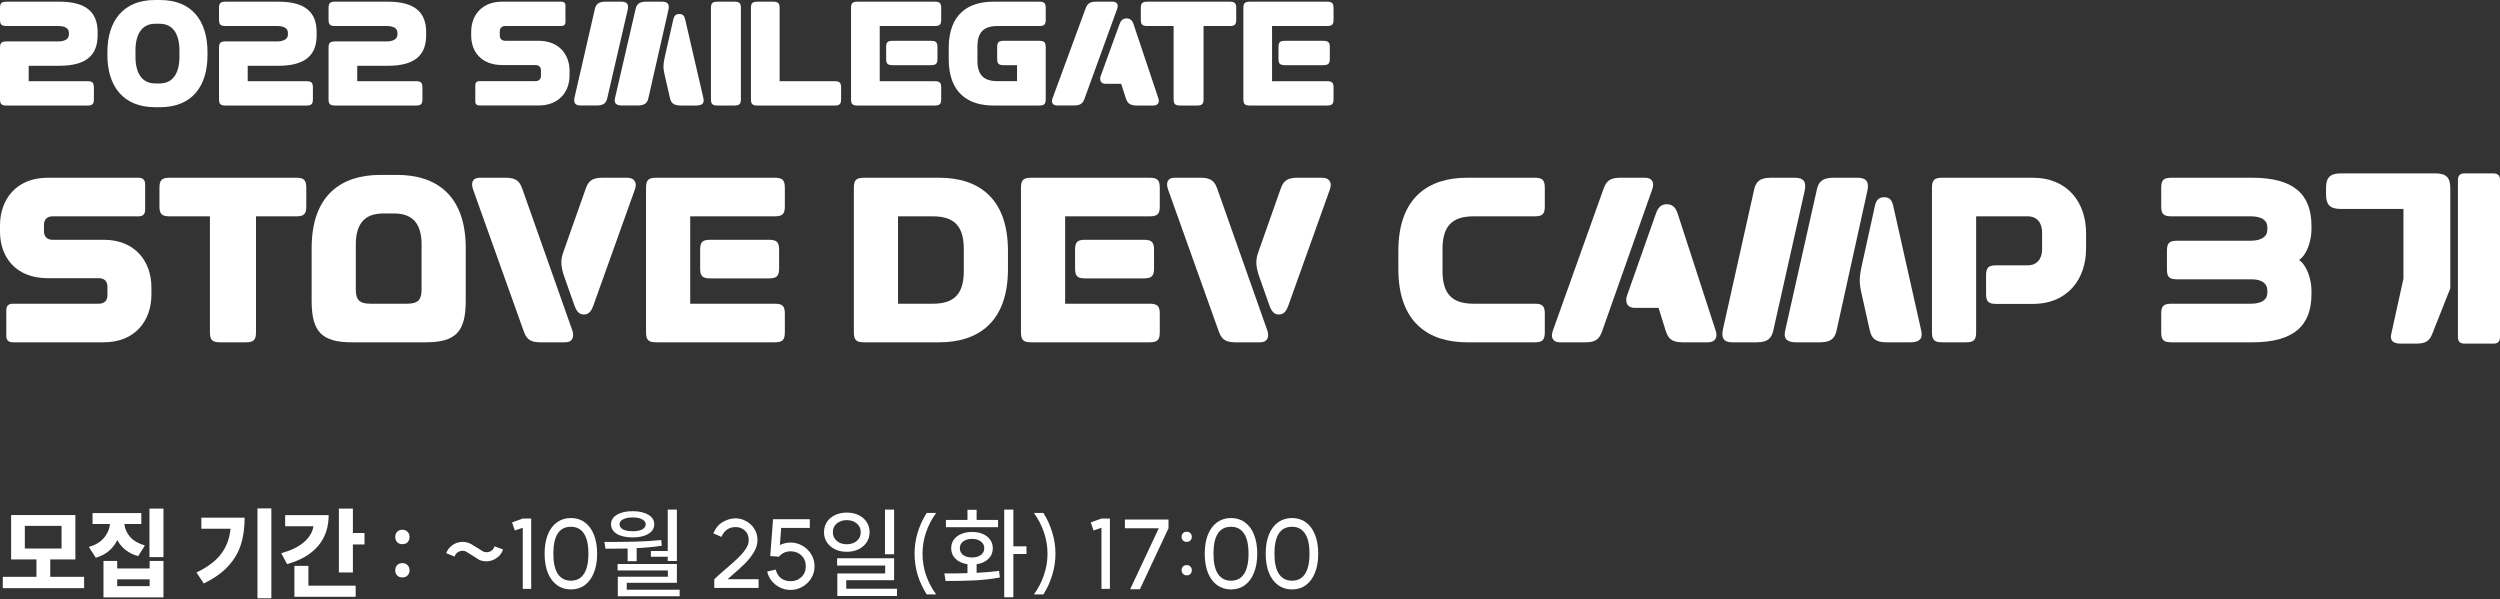
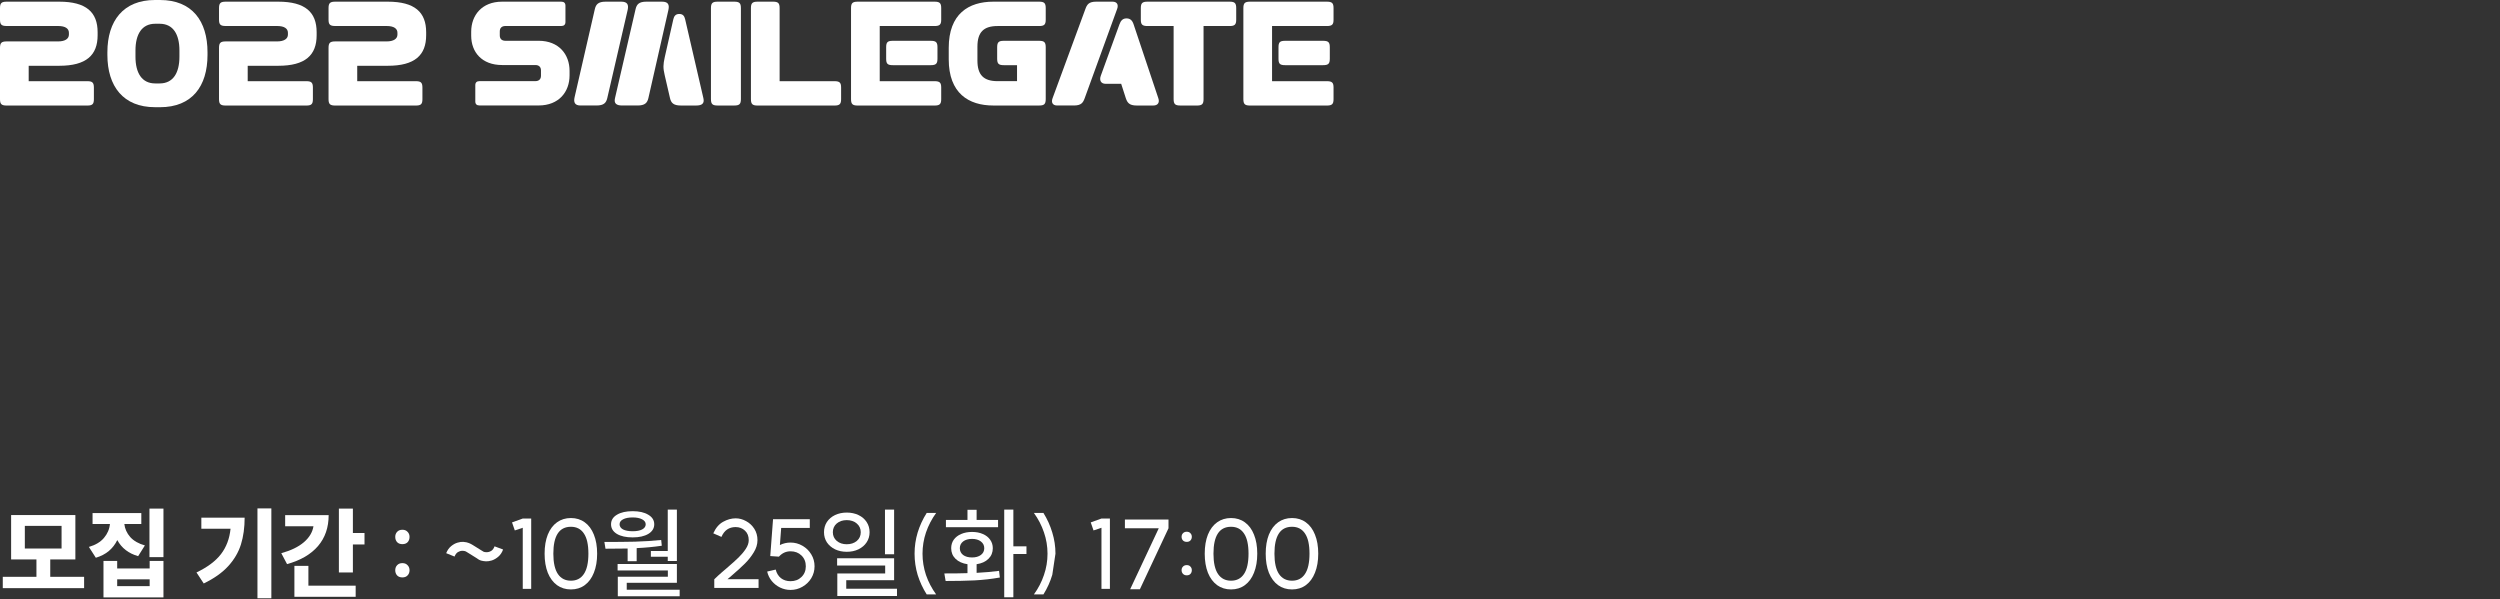
<svg xmlns="http://www.w3.org/2000/svg" width="793" height="190" viewBox="0 0 793 190" fill="none">
  <rect x="0" y="0" width="793" height="190" fill="#333333" stroke="none" />
  <g clip-path="url(#clip0_151_5)">
    <path d="M0 73.48V71.5C0 63.28 5.155 56.38 15.101 56.38H43.968C45.303 56.38 46.031 57.04 46.031 58.42V66.58C46.031 67.96 45.303 68.62 43.968 68.62H16.678C15.04 68.62 13.949 69.52 13.949 71.32V73.36C13.949 75.16 15.04 76.06 16.678 76.06H32.931C42.877 76.06 48.032 82.96 48.032 91.18V93.46C48.032 101.68 42.877 108.58 32.931 108.58H4.063C2.729 108.58 2.001 107.92 2.001 106.54V98.38C2.001 97 2.729 96.34 4.063 96.34H31.354C32.992 96.34 34.083 95.44 34.083 93.64V90.94C34.083 89.14 32.992 88.24 31.354 88.24H15.101C5.155 88.24 0 81.7 0 73.48Z" fill="white" />
    <path d="M77.93 108.58H69.865C67.317 108.58 66.59 107.86 66.59 105.34V68.62H53.854C51.307 68.62 50.579 67.9 50.579 65.44V59.62C50.579 57.1 51.307 56.38 53.854 56.38H93.941C96.428 56.38 97.155 57.1 97.155 59.62V65.44C97.155 67.9 96.428 68.62 93.941 68.62H81.205V105.34C81.205 107.86 80.478 108.58 77.93 108.58V108.58Z" fill="white" />
    <path d="M120.626 55.48H125.962C138.031 55.48 147.734 61.6 147.734 78.7V95.44C147.734 105.4 144.459 108.58 134.877 108.58H111.711C102.189 108.58 98.853 105.4 98.853 95.44V78.7C98.853 61.6 108.557 55.48 120.626 55.48ZM117.472 96.34H129.116C132.755 96.34 133.725 94.96 133.725 91.78V77.5C133.725 71.2 131.057 67.72 125.113 67.72H121.475C115.531 67.72 112.863 71.2 112.863 77.5V91.78C112.863 94.96 113.833 96.34 117.472 96.34Z" fill="white" />
    <path d="M152.162 56.38H160.47C164.109 56.38 164.958 57.88 165.747 60.1L181.515 104.74C182.242 106.72 181.696 108.58 179.271 108.58H171.326C167.687 108.58 166.838 107.08 166.05 104.86L150.1 60.22C149.311 58.06 149.797 56.38 152.162 56.38V56.38ZM185.214 99.76C183.698 99.76 182.909 98.8 182.182 96.82L178.967 87.7C178.118 85.24 177.633 82.9 178.604 80.2L185.699 60.1C186.488 57.88 187.337 56.38 190.975 56.38H198.981C201.164 56.38 202.195 57.88 201.407 60.04L188.246 96.82C187.579 98.74 186.73 99.76 185.214 99.76V99.76Z" fill="white" />
-     <path d="M204.924 105.34V59.62C204.924 57.1 205.652 56.38 208.199 56.38H245.678C248.225 56.38 248.953 57.1 248.953 59.62V65.44C248.953 67.9 248.225 68.62 245.678 68.62H218.933V96.34H245.678C248.225 96.34 248.953 97.06 248.953 99.52V105.34C248.953 107.86 248.225 108.58 245.678 108.58H208.199C205.652 108.58 204.924 107.86 204.924 105.34ZM222.087 85.06V79.3C222.087 76.78 222.754 76.06 225.301 76.06H243.859C246.406 76.06 247.134 76.78 247.134 79.3V85.06C247.134 87.58 246.406 88.3 243.859 88.3H225.301C222.754 88.3 222.087 87.58 222.087 85.06V85.06Z" fill="white" />
    <path d="M319.727 79.6V85.36C319.727 102.4 310.023 108.58 297.955 108.58H274.121C271.573 108.58 270.846 107.86 270.846 105.34V59.62C270.846 57.1 271.573 56.38 274.121 56.38H297.955C310.023 56.38 319.727 62.5 319.727 79.6V79.6ZM295.893 68.62H284.855V96.34H295.893C302.746 96.34 305.717 93.16 305.717 85.96V79C305.717 71.8 302.746 68.62 295.893 68.62V68.62Z" fill="white" />
-     <path d="M323.851 105.34V59.62C323.851 57.1 324.578 56.38 327.126 56.38H364.605C367.152 56.38 367.88 57.1 367.88 59.62V65.44C367.88 67.9 367.152 68.62 364.605 68.62H337.86V96.34H364.605C367.152 96.34 367.88 97.06 367.88 99.52V105.34C367.88 107.86 367.152 108.58 364.605 108.58H327.126C324.578 108.58 323.851 107.86 323.851 105.34ZM341.013 85.06V79.3C341.013 76.78 341.681 76.06 344.228 76.06H362.785C365.333 76.06 366.06 76.78 366.06 79.3V85.06C366.06 87.58 365.333 88.3 362.785 88.3H344.228C341.681 88.3 341.013 87.58 341.013 85.06Z" fill="white" />
    <path d="M372.61 56.38H380.919C384.557 56.38 385.406 57.88 386.195 60.1L401.963 104.74C402.691 106.72 402.145 108.58 399.719 108.58H391.774C388.135 108.58 387.286 107.08 386.498 104.86L370.548 60.22C369.76 58.06 370.245 56.38 372.61 56.38V56.38ZM405.662 99.76C404.146 99.76 403.358 98.8 402.63 96.82L399.416 87.7C398.567 85.24 398.081 82.9 399.052 80.2L406.147 60.1C406.936 57.88 407.785 56.38 411.424 56.38H419.429C421.612 56.38 422.643 57.88 421.855 60.04L408.695 96.82C408.027 98.74 407.178 99.76 405.662 99.76Z" fill="white" />
    <path d="M443.557 85.36V79.6C443.557 62.5 453.26 56.38 465.329 56.38H486.797C489.284 56.38 490.012 57.1 490.012 59.62V65.44C490.012 67.9 489.284 68.62 486.797 68.62H467.391C460.538 68.62 457.566 71.8 457.566 79V85.96C457.566 93.16 460.538 96.34 467.391 96.34H486.797C489.284 96.34 490.012 97.06 490.012 99.52V105.34C490.012 107.86 489.284 108.58 486.797 108.58H465.329C453.26 108.58 443.557 102.4 443.557 85.36V85.36Z" fill="white" />
    <path d="M513.845 56.38H521.851C524.034 56.38 524.883 57.88 524.095 60.04L508.266 104.86C507.478 107.08 506.629 108.58 502.99 108.58H494.803C492.619 108.58 491.77 107.08 492.559 104.92L508.569 60.1C509.358 57.88 510.207 56.38 513.845 56.38V56.38ZM541.803 108.58H533.616C529.977 108.58 529.068 107.08 528.34 104.86L526.096 97.66H518.515C516.211 97.66 515.301 95.92 516.15 93.58L525.247 67.78C525.914 65.86 526.884 64.78 528.704 64.78C530.523 64.78 531.554 65.86 532.161 67.78L544.229 104.92C544.957 107.08 543.987 108.58 541.803 108.58V108.58Z" fill="white" />
    <path d="M561.695 56.38H569.336C572.248 56.38 573.036 57.82 572.429 60.58L562.483 104.86C561.938 107.2 560.846 108.58 557.207 108.58H549.384C546.655 108.58 545.927 107.02 546.534 104.38L556.419 60.1C556.965 57.76 558.056 56.38 561.695 56.38V56.38ZM581.587 56.38H589.228C592.139 56.38 592.928 57.82 592.321 60.58L582.557 104.86C582.012 107.2 580.92 108.58 577.281 108.58H569.7C566.971 108.58 565.637 107.56 566.244 104.92L576.311 60.1C576.857 57.76 577.948 56.38 581.587 56.38V56.38ZM605.967 108.58H598.386C594.747 108.58 593.656 107.2 593.11 104.86L590.502 93.22C589.714 89.68 589.714 88.18 590.563 84.22L594.747 65.2C595.111 63.58 595.899 62.56 597.658 62.56C599.417 62.56 600.145 63.58 600.509 65.2L609.424 104.92C610.03 107.56 608.696 108.58 605.967 108.58V108.58Z" fill="white" />
    <path d="M647.753 79.06V73.72C647.753 70.66 646.115 68.62 643.204 68.62H626.83V105.34C626.83 107.86 626.102 108.58 623.555 108.58H616.095C613.548 108.58 612.82 107.86 612.82 105.34V59.62C612.82 57.1 613.548 56.38 616.095 56.38H644.781C656 56.38 661.701 64.42 661.701 73.9V78.88C661.701 88.36 656 96.4 644.781 96.4H633.258C630.711 96.4 629.983 95.68 629.983 93.22V87.4C629.983 84.88 630.711 84.16 633.258 84.16H643.204C646.115 84.16 647.753 82.12 647.753 79.06V79.06Z" fill="white" />
    <path d="M685.535 105.4V99.58C685.535 97.06 686.263 96.34 688.81 96.34H713.918C717.496 96.34 719.194 95.02 719.194 92.92V92.02C719.194 90.04 717.496 88.6 714.403 88.6H690.629C688.082 88.6 687.355 87.88 687.355 85.42V79.6C687.355 77.08 688.082 76.36 690.629 76.36H713.918C717.314 76.36 719.194 75.04 719.194 72.94V72.04C719.194 69.94 717.496 68.62 713.918 68.62H688.81C686.263 68.62 685.535 67.9 685.535 65.44V59.62C685.535 57.1 686.263 56.38 688.81 56.38H714.463C727.684 56.38 733.203 61.72 733.203 71.74V72.64C733.203 76.42 731.748 80.8 729.261 82.48C731.748 84.16 733.203 88.6 733.203 92.32V93.22C733.203 103.24 727.684 108.58 714.463 108.58H688.81C686.263 108.58 685.535 107.86 685.535 105.4V105.4Z" fill="white" />
    <path d="M766.194 109H761.524C758.977 109 758.067 107.92 758.492 106L762.373 88.36V66.28H742.542C739.085 66.28 737.812 64.96 737.812 61.6V59.68C737.812 56.32 739.085 55 742.542 55H772.501C775.958 55 777.232 56.32 777.232 59.68V91.48L771.47 106C770.56 108.22 769.408 109 766.194 109V109ZM790.938 109H781.719C780.385 109 779.657 108.34 779.657 106.96V57.04C779.657 55.66 780.385 55 781.719 55H790.938C792.272 55 793 55.66 793 57.04V106.96C793 108.34 792.272 109 790.938 109Z" fill="white" />
  </g>
  <g clip-path="url(#clip1_151_5)">
    <path d="M0 6.251V2.576C0 0.987 0.476 0.53 2.129 0.53H18.794C27.385 0.53 30.966 3.9 30.966 10.223V11.17C30.966 17.494 27.385 20.864 18.794 20.864H9.1V25.751H27.694C29.305 25.751 29.781 26.208 29.781 27.797V31.472C29.781 33.021 29.305 33.478 27.694 33.478H2.129C0.476 33.478 0 33.021 0 31.472V15.182C0 13.594 0.476 13.136 2.129 13.136H18.434C20.639 13.136 21.858 12.302 21.858 10.978V10.408C21.858 9.084 20.756 8.249 18.434 8.249H2.129C0.476 8.249 0 7.792 0 6.243V6.251Z" fill="white" />
    <path d="M50.728 34H49.15C39.106 34 34.063 27.372 34.063 17.413V16.579C34.063 6.628 39.106 0 49.158 0H50.736C60.939 0 65.823 6.66 65.823 16.587V17.421C65.823 27.34 60.939 34.008 50.736 34.008L50.728 34ZM50.653 7.535H49.233C44.984 7.535 42.972 10.865 42.972 16.017V17.983C42.972 23.135 44.984 26.465 49.233 26.465H50.653C54.903 26.465 56.915 23.135 56.915 17.983V16.017C56.915 10.865 54.903 7.535 50.653 7.535V7.535Z" fill="white" />
    <path d="M69.472 6.251V2.576C69.472 0.987 69.948 0.53 71.601 0.53H88.265C96.856 0.53 100.438 3.9 100.438 10.223V11.17C100.438 17.494 96.856 20.864 88.265 20.864H78.572V25.751H97.165C98.776 25.751 99.252 26.208 99.252 27.797V31.472C99.252 33.021 98.776 33.478 97.165 33.478H71.601C69.948 33.478 69.472 33.021 69.472 31.472V15.182C69.472 13.594 69.948 13.136 71.601 13.136H87.906C90.11 13.136 91.329 12.302 91.329 10.978V10.408C91.329 9.084 90.227 8.249 87.906 8.249H71.601C69.948 8.249 69.472 7.792 69.472 6.243V6.251Z" fill="white" />
    <path d="M104.212 6.251V2.576C104.212 0.987 104.688 0.53 106.341 0.53H123.005C131.596 0.53 135.178 3.9 135.178 10.223V11.17C135.178 17.494 131.596 20.864 123.005 20.864H113.312V25.751H131.905C133.517 25.751 133.993 26.208 133.993 27.797V31.472C133.993 33.021 133.517 33.478 131.905 33.478H106.341C104.688 33.478 104.212 33.021 104.212 31.472V15.182C104.212 13.594 104.688 13.136 106.341 13.136H122.646C124.851 13.136 126.069 12.302 126.069 10.978V10.408C126.069 9.084 124.967 8.249 122.646 8.249H106.341C104.688 8.249 104.212 7.792 104.212 6.243V6.251Z" fill="white" />
    <path d="M149.463 11.323V10.071C149.463 4.887 152.811 0.53 159.273 0.53H178.025C178.893 0.53 179.361 0.947 179.361 1.814V6.965C179.361 7.832 178.885 8.249 178.025 8.249H160.3C159.24 8.249 158.53 8.819 158.53 9.95V11.234C158.53 12.374 159.24 12.936 160.3 12.936H170.853C177.315 12.936 180.663 17.293 180.663 22.477V23.913C180.663 29.097 177.315 33.454 170.853 33.454H152.101C151.233 33.454 150.765 33.037 150.765 32.17V27.019C150.765 26.152 151.241 25.735 152.101 25.735H169.826C170.886 25.735 171.596 25.165 171.596 24.034V22.332C171.596 21.193 170.886 20.631 169.826 20.631H159.273C152.811 20.631 149.463 16.506 149.463 11.315V11.323Z" fill="white" />
    <path d="M192.118 0.53H197.077C198.964 0.53 199.482 1.436 199.089 3.178L192.627 31.119C192.277 32.596 191.567 33.462 189.204 33.462H184.12C182.35 33.462 181.874 32.475 182.266 30.814L188.687 2.873C189.037 1.396 189.747 0.53 192.11 0.53H192.118ZM205.034 0.53H210.001C211.888 0.53 212.406 1.436 212.013 3.178L205.668 31.119C205.318 32.596 204.608 33.462 202.245 33.462H197.319C195.549 33.462 194.681 32.82 195.073 31.151L201.611 2.873C201.961 1.396 202.671 0.53 205.034 0.53V0.53ZM220.872 33.47H215.946C213.583 33.47 212.873 32.604 212.523 31.127L210.828 23.785C210.319 21.554 210.319 20.607 210.87 18.103L213.583 6.099C213.817 5.08 214.334 4.43 215.47 4.43C216.605 4.43 217.081 5.072 217.323 6.099L223.118 31.159C223.51 32.828 222.642 33.47 220.872 33.47V33.47Z" fill="white" />
    <path d="M232.886 33.47H227.643C225.99 33.47 225.514 33.013 225.514 31.424V2.576C225.514 0.987 225.99 0.53 227.643 0.53H232.886C234.539 0.53 235.015 0.987 235.015 2.576V31.424C235.015 33.013 234.539 33.47 232.886 33.47V33.47Z" fill="white" />
    <path d="M238.195 31.424V2.576C238.195 0.987 238.671 0.53 240.324 0.53H245.208C246.82 0.53 247.296 0.987 247.296 2.576V25.751H264.67C266.323 25.751 266.799 26.208 266.799 27.757V31.432C266.799 33.021 266.323 33.478 264.67 33.478H240.324C238.671 33.478 238.195 33.021 238.195 31.432V31.424Z" fill="white" />
    <path d="M269.947 31.424V2.576C269.947 0.987 270.423 0.53 272.076 0.53H296.422C298.075 0.53 298.551 0.987 298.551 2.576V6.251C298.551 7.8 298.075 8.257 296.422 8.257H279.048V25.751H296.422C298.075 25.751 298.551 26.208 298.551 27.757V31.432C298.551 33.021 298.075 33.478 296.422 33.478H272.076C270.423 33.478 269.947 33.021 269.947 31.432V31.424ZM281.093 18.625V14.99C281.093 13.401 281.527 12.944 283.18 12.944H295.236C296.889 12.944 297.365 13.401 297.365 14.99V18.625C297.365 20.214 296.889 20.671 295.236 20.671H283.18C281.527 20.671 281.093 20.214 281.093 18.625Z" fill="white" />
    <path d="M316.301 18.625V14.99C316.301 13.401 316.776 12.944 318.388 12.944H329.617C331.228 12.944 331.704 13.401 331.704 14.99V31.424C331.704 33.013 331.228 33.47 329.617 33.47H315.082C307.242 33.47 300.938 29.57 300.938 18.818V15.182C300.938 4.389 307.242 0.53 315.082 0.53H329.617C331.228 0.53 331.704 0.987 331.704 2.576V6.251C331.704 7.8 331.228 8.257 329.617 8.257H316.417C311.967 8.257 310.039 10.263 310.039 14.805V19.195C310.039 23.737 311.967 25.743 316.417 25.743H322.604V20.671H318.388C316.776 20.671 316.301 20.214 316.301 18.625V18.625Z" fill="white" />
    <path d="M347.692 0.53H352.894C354.313 0.53 354.864 1.477 354.355 2.841L344.077 31.119C343.568 32.523 343.017 33.462 340.654 33.462H335.336C333.916 33.462 333.365 32.516 333.875 31.151L344.277 2.873C344.787 1.468 345.338 0.53 347.701 0.53H347.692ZM365.851 33.47H360.533C358.17 33.47 357.577 32.523 357.102 31.127L355.64 26.585H350.715C349.22 26.585 348.627 25.486 349.178 24.009L355.089 7.728C355.524 6.516 356.15 5.834 357.335 5.834C358.521 5.834 359.189 6.516 359.581 7.728L367.421 31.159C367.897 32.523 367.262 33.47 365.843 33.47H365.851Z" fill="white" />
    <path d="M379.636 33.47H374.401C372.748 33.47 372.272 33.013 372.272 31.424V8.257H363.998C362.345 8.257 361.869 7.8 361.869 6.251V2.576C361.869 0.987 362.345 0.53 363.998 0.53H390.039C391.65 0.53 392.126 0.987 392.126 2.576V6.251C392.126 7.8 391.65 8.257 390.039 8.257H381.765V31.432C381.765 33.021 381.289 33.478 379.636 33.478V33.47Z" fill="white" />
    <path d="M394.396 31.424V2.576C394.396 0.987 394.872 0.53 396.525 0.53H420.871C422.524 0.53 423 0.987 423 2.576V6.251C423 7.8 422.524 8.257 420.871 8.257H403.497V25.751H420.871C422.524 25.751 423 26.208 423 27.757V31.432C423 33.021 422.524 33.478 420.871 33.478H396.525C394.872 33.478 394.396 33.021 394.396 31.432V31.424ZM405.542 18.625V14.99C405.542 13.401 405.976 12.944 407.63 12.944H419.685C421.339 12.944 421.814 13.401 421.814 14.99V18.625C421.814 20.214 421.339 20.671 419.685 20.671H407.63C405.976 20.671 405.542 20.214 405.542 18.625Z" fill="white" />
  </g>
  <path d="M11.56 182.968V177.455H3.528V163.375H23.908V177.455H15.939V182.968H26.68V186.559H0.882V182.968H11.56ZM19.53 173.99V166.808H7.875V173.99H19.53Z" fill="white" />
  <path d="M44.825 162.745V166.21H39.439C39.607 167.722 40.226 169.097 41.297 170.336C42.389 171.554 43.943 172.447 45.959 173.014L43.817 176.416C40.793 175.555 38.588 173.854 37.202 171.313C36.551 172.657 35.659 173.812 34.525 174.778C33.391 175.723 32.015 176.437 30.398 176.92L28.193 173.486C30.293 172.877 31.889 171.922 32.981 170.62C34.094 169.297 34.724 167.827 34.871 166.21H29.359V162.745H44.825ZM32.824 177.928H37.171V180.322H47.471V177.928H51.85V189.488H32.824V177.928ZM47.471 185.929V183.755H37.171V185.929H47.471ZM47.408 161.327H51.85V176.731H47.408V161.327Z" fill="white" />
  <path d="M86.074 161.264V189.772H81.664V161.264H86.074ZM62.323 181.582C65.83 179.902 68.424 177.959 70.104 175.754C71.805 173.528 72.813 170.851 73.128 167.722H63.867V164.194H77.601C77.601 167.344 77.212 170.168 76.435 172.667C75.658 175.166 74.314 177.466 72.403 179.566C70.513 181.645 67.92 183.482 64.623 185.078L62.323 181.582Z" fill="white" />
  <path d="M111.936 161.327V169.076H115.622V172.699H111.936V181.582H107.495V161.327H111.936ZM89.225 175.471C92.27 174.631 94.653 173.476 96.375 172.006C98.097 170.536 99.116 168.845 99.431 166.934H90.453V163.406H104.25C104.25 167.312 103.127 170.578 100.88 173.203C98.633 175.828 95.357 177.739 91.052 178.936L89.225 175.471ZM93.383 179.503H97.824V185.771H112.818V189.299H93.383V179.503Z" fill="white" />
  <path d="M127.639 168.037C128.332 168.037 128.878 168.257 129.277 168.698C129.697 169.118 129.907 169.654 129.907 170.305C129.907 170.977 129.707 171.533 129.308 171.974C128.909 172.394 128.353 172.604 127.639 172.604C126.925 172.604 126.368 172.394 125.969 171.974C125.57 171.533 125.371 170.977 125.371 170.305C125.371 169.654 125.57 169.118 125.969 168.698C126.368 168.257 126.925 168.037 127.639 168.037ZM125.371 180.889C125.371 180.238 125.57 179.702 125.969 179.282C126.368 178.841 126.925 178.621 127.639 178.621C128.332 178.621 128.878 178.841 129.277 179.282C129.697 179.702 129.907 180.238 129.907 180.889C129.907 181.54 129.697 182.086 129.277 182.527C128.878 182.947 128.332 183.157 127.639 183.157C126.925 183.157 126.368 182.947 125.969 182.527C125.57 182.086 125.371 181.54 125.371 180.889Z" fill="white" />
  <path d="M141.532 175.471C141.91 174.526 142.435 173.78 143.107 173.234C143.779 172.688 144.451 172.321 145.123 172.132C145.816 171.922 146.425 171.838 146.95 171.88C147.727 171.943 148.325 172.069 148.745 172.258C149.165 172.426 149.575 172.636 149.974 172.888L152.651 174.557C152.966 174.767 153.229 174.925 153.439 175.03C153.649 175.114 153.964 175.156 154.384 175.156C154.888 175.156 155.36 175.019 155.801 174.746C156.263 174.473 156.62 173.99 156.872 173.297L159.581 174.305C159.224 175.271 158.71 176.038 158.038 176.605C157.387 177.151 156.715 177.539 156.022 177.77C155.329 177.98 154.709 178.075 154.163 178.054C153.134 177.991 152.378 177.812 151.895 177.518C151.433 177.203 151.181 177.035 151.139 177.014L148.462 175.345C148.378 175.303 148.241 175.219 148.052 175.093C147.884 174.967 147.685 174.872 147.454 174.809C147.223 174.746 146.95 174.715 146.635 174.715C146.173 174.715 145.711 174.851 145.249 175.124C144.808 175.397 144.451 175.87 144.178 176.542L141.532 175.471Z" fill="white" />
  <path d="M168.496 186.779H165.818V167.407L163.298 168.257L162.416 165.706L165.818 164.477H168.496V186.779Z" fill="white" />
  <path d="M181.097 184.196C182.882 184.196 184.247 183.493 185.192 182.086C186.158 180.658 186.641 178.505 186.641 175.628C186.641 172.73 186.158 170.588 185.192 169.202C184.247 167.795 182.882 167.092 181.097 167.092C177.38 167.092 175.521 169.937 175.521 175.628C175.521 178.505 176.004 180.658 176.97 182.086C177.936 183.493 179.312 184.196 181.097 184.196ZM172.749 175.628C172.749 173.297 173.085 171.281 173.757 169.58C174.45 167.879 175.427 166.577 176.687 165.674C177.947 164.771 179.417 164.32 181.097 164.32C182.777 164.32 184.236 164.771 185.475 165.674C186.735 166.577 187.701 167.879 188.373 169.58C189.066 171.281 189.413 173.297 189.413 175.628C189.413 177.938 189.066 179.954 188.373 181.676C187.701 183.377 186.735 184.69 185.475 185.614C184.236 186.517 182.777 186.968 181.097 186.968C179.417 186.968 177.947 186.517 176.687 185.614C175.427 184.69 174.45 183.377 173.757 181.676C173.085 179.954 172.749 177.938 172.749 175.628Z" fill="white" />
  <path d="M214.708 161.642V177.959H211.81V176.605H206.455V174.778H211.81V161.642H214.708ZM191.713 171.911C195.325 171.911 198.57 171.88 201.447 171.817C204.345 171.733 207.106 171.554 209.731 171.281L209.92 173.108C207.337 173.486 204.681 173.738 201.951 173.864V178.022H199.084V173.99C197.425 174.032 195.084 174.053 192.06 174.053L191.713 171.911ZM193.824 166.304C193.824 165.023 194.443 164.015 195.682 163.28C196.921 162.524 198.591 162.146 200.691 162.146C202.749 162.146 204.397 162.524 205.636 163.28C206.896 164.015 207.526 165.023 207.526 166.304C207.526 167.585 206.896 168.604 205.636 169.36C204.397 170.095 202.749 170.462 200.691 170.462C198.591 170.462 196.921 170.095 195.682 169.36C194.443 168.604 193.824 167.585 193.824 166.304ZM195.903 178.904H214.708V184.858H198.801V187.063H215.59V189.142H195.966V182.936H211.842V180.952H195.903V178.904ZM196.533 166.304C196.533 166.997 196.9 167.543 197.635 167.942C198.391 168.32 199.41 168.509 200.691 168.509C201.951 168.509 202.948 168.32 203.683 167.942C204.439 167.543 204.817 166.997 204.817 166.304C204.817 165.653 204.439 165.128 203.683 164.729C202.927 164.33 201.93 164.131 200.691 164.131C199.41 164.131 198.391 164.33 197.635 164.729C196.9 165.107 196.533 165.632 196.533 166.304Z" fill="white" />
  <path d="M226.599 183.724C227.313 183.01 228.111 182.275 228.993 181.519C229.875 180.763 230.4 180.311 230.568 180.164C232.143 178.82 233.382 177.707 234.285 176.825C235.188 175.943 235.944 175.04 236.553 174.116C237.183 173.171 237.498 172.247 237.498 171.344C237.498 170.063 237.099 169.055 236.301 168.32C235.503 167.564 234.516 167.186 233.34 167.186C231.24 167.186 229.739 168.226 228.836 170.305L226.253 169.171C227.03 167.449 228.069 166.231 229.371 165.517C230.694 164.782 232.017 164.414 233.34 164.414C234.495 164.414 235.598 164.708 236.648 165.296C237.719 165.863 238.59 166.672 239.262 167.722C239.934 168.772 240.27 169.979 240.27 171.344C240.27 172.646 239.882 173.927 239.105 175.187C238.349 176.447 237.425 177.623 236.333 178.715C235.262 179.786 233.834 181.088 232.049 182.621C231.146 183.398 230.715 183.766 230.757 183.724H240.617V186.496H226.568V183.724H226.599Z" fill="white" />
  <path d="M244.327 176.384L245.209 164.698H256.864V167.47H247.792L247.382 172.888C248.432 172.363 249.556 172.1 250.753 172.1C252.118 172.1 253.378 172.436 254.533 173.108C255.709 173.78 256.643 174.694 257.336 175.849C258.029 176.983 258.376 178.243 258.376 179.629C258.376 180.994 258.029 182.254 257.336 183.409C256.643 184.543 255.709 185.446 254.533 186.118C253.378 186.79 252.118 187.126 250.753 187.126C249.598 187.126 248.495 186.874 247.445 186.37C246.416 185.866 245.534 185.173 244.799 184.291C244.085 183.409 243.602 182.411 243.35 181.298L246.059 180.668C246.332 181.802 246.878 182.705 247.697 183.377C248.537 184.028 249.556 184.354 250.753 184.354C252.16 184.354 253.315 183.913 254.218 183.031C255.142 182.149 255.604 181.015 255.604 179.629C255.604 178.222 255.142 177.077 254.218 176.195C253.315 175.313 252.16 174.872 250.753 174.872C249.325 174.872 248.107 175.429 247.099 176.542V176.573L244.327 176.384Z" fill="white" />
  <path d="M268.588 162.587C269.974 162.587 271.213 162.85 272.305 163.375C273.418 163.9 274.279 164.635 274.888 165.58C275.518 166.525 275.833 167.606 275.833 168.824C275.833 170.021 275.518 171.092 274.888 172.037C274.279 172.961 273.418 173.696 272.305 174.242C271.213 174.767 269.974 175.03 268.588 175.03C267.223 175.03 265.984 174.767 264.871 174.242C263.779 173.696 262.918 172.961 262.288 172.037C261.679 171.092 261.374 170.021 261.374 168.824C261.374 167.606 261.679 166.525 262.288 165.58C262.918 164.635 263.779 163.9 264.871 163.375C265.984 162.85 267.223 162.587 268.588 162.587ZM264.178 168.824C264.178 169.937 264.587 170.851 265.406 171.565C266.246 172.279 267.307 172.636 268.588 172.636C269.869 172.636 270.929 172.289 271.769 171.596C272.609 170.882 273.029 169.958 273.029 168.824C273.029 167.69 272.609 166.766 271.769 166.052C270.929 165.338 269.869 164.981 268.588 164.981C267.307 164.981 266.246 165.338 265.406 166.052C264.587 166.766 264.178 167.69 264.178 168.824ZM265.532 177.077H283.613V184.039H268.43V186.748H284.527V189.047H265.595V181.897H280.778V179.377H265.532V177.077ZM280.715 161.642H283.613V175.817H280.715V161.642Z" fill="white" />
  <path d="M290.103 175.628C290.103 177.938 290.429 180.185 291.08 182.369C291.752 184.532 292.707 186.59 293.946 188.543H296.939C295.553 186.632 294.482 184.585 293.726 182.401C292.991 180.196 292.623 177.938 292.623 175.628C292.623 173.318 292.991 171.071 293.726 168.887C294.482 166.682 295.553 164.624 296.939 162.713H293.946C292.707 164.666 291.752 166.735 291.08 168.919C290.429 171.082 290.103 173.318 290.103 175.628Z" fill="white" />
  <path d="M321.437 161.642V173.297H325.595V175.723H321.437V189.457H318.539V161.642H321.437ZM299.544 181.897C302.673 181.897 305.12 181.865 306.884 181.802V178.967C305.309 178.736 304.049 178.169 303.104 177.266C302.18 176.363 301.718 175.24 301.718 173.896C301.718 172.867 301.991 171.964 302.537 171.187C303.104 170.41 303.881 169.811 304.868 169.391C305.876 168.95 307.031 168.73 308.333 168.73C309.635 168.73 310.779 168.95 311.766 169.391C312.753 169.811 313.52 170.41 314.066 171.187C314.633 171.964 314.916 172.867 314.916 173.896C314.916 175.24 314.454 176.363 313.53 177.266C312.606 178.169 311.357 178.736 309.782 178.967V181.708C312.533 181.561 314.906 181.351 316.901 181.078L317.153 183.188C314.528 183.65 311.84 183.955 309.089 184.102C306.359 184.228 303.314 184.291 299.954 184.291L299.544 181.897ZM300.048 164.918H306.884V161.705H309.782V164.918H316.586V167.218H300.048V164.918ZM304.458 173.896C304.458 174.778 304.805 175.492 305.498 176.038C306.212 176.563 307.157 176.825 308.333 176.825C309.488 176.825 310.422 176.563 311.136 176.038C311.85 175.492 312.207 174.778 312.207 173.896C312.207 173.014 311.85 172.3 311.136 171.754C310.422 171.208 309.488 170.935 308.333 170.935C307.157 170.935 306.212 171.208 305.498 171.754C304.805 172.3 304.458 173.014 304.458 173.896Z" fill="white" />
-   <path d="M334.793 175.628C334.793 173.339 334.457 171.103 333.785 168.919C333.134 166.735 332.2 164.666 330.982 162.713H327.958C329.344 164.624 330.404 166.672 331.139 168.856C331.895 171.04 332.273 173.297 332.273 175.628C332.273 177.959 331.895 180.217 331.139 182.401C330.404 184.585 329.344 186.632 327.958 188.543H330.982C332.2 186.59 333.134 184.522 333.785 182.338C334.457 180.154 334.793 177.917 334.793 175.628Z" fill="white" />
+   <path d="M334.793 175.628C334.793 173.339 334.457 171.103 333.785 168.919C333.134 166.735 332.2 164.666 330.982 162.713H327.958C329.344 164.624 330.404 166.672 331.139 168.856C331.895 171.04 332.273 173.297 332.273 175.628C332.273 177.959 331.895 180.217 331.139 182.401C330.404 184.585 329.344 186.632 327.958 188.543H330.982C332.2 186.59 333.134 184.522 333.785 182.338Z" fill="white" />
  <path d="M352.062 186.779H349.385V167.407L346.865 168.257L345.983 165.706L349.385 164.477H352.062V186.779Z" fill="white" />
  <path d="M358.489 186.905L367.561 167.564H356.82V164.792H370.648V167.564L361.576 186.905H358.489Z" fill="white" />
  <path d="M376.438 168.667C376.942 168.667 377.33 168.824 377.603 169.139C377.897 169.433 378.044 169.811 378.044 170.273C378.044 170.735 377.897 171.124 377.603 171.439C377.33 171.733 376.942 171.88 376.438 171.88C375.934 171.88 375.535 171.733 375.241 171.439C374.947 171.124 374.8 170.735 374.8 170.273C374.8 169.811 374.947 169.433 375.241 169.139C375.535 168.824 375.934 168.667 376.438 168.667ZM374.8 180.857C374.8 180.395 374.947 180.017 375.241 179.723C375.535 179.408 375.934 179.251 376.438 179.251C376.942 179.251 377.33 179.408 377.603 179.723C377.897 180.017 378.044 180.395 378.044 180.857C378.044 181.34 377.897 181.739 377.603 182.054C377.33 182.348 376.942 182.495 376.438 182.495C375.934 182.495 375.535 182.338 375.241 182.023C374.947 181.708 374.8 181.319 374.8 180.857Z" fill="white" />
  <path d="M390.488 184.196C392.273 184.196 393.638 183.493 394.583 182.086C395.549 180.658 396.032 178.505 396.032 175.628C396.032 172.73 395.549 170.588 394.583 169.202C393.638 167.795 392.273 167.092 390.488 167.092C386.771 167.092 384.913 169.937 384.913 175.628C384.913 178.505 385.396 180.658 386.362 182.086C387.328 183.493 388.703 184.196 390.488 184.196ZM382.141 175.628C382.141 173.297 382.477 171.281 383.149 169.58C383.842 167.879 384.818 166.577 386.078 165.674C387.338 164.771 388.808 164.32 390.488 164.32C392.168 164.32 393.628 164.771 394.867 165.674C396.127 166.577 397.093 167.879 397.765 169.58C398.458 171.281 398.804 173.297 398.804 175.628C398.804 177.938 398.458 179.954 397.765 181.676C397.093 183.377 396.127 184.69 394.867 185.614C393.628 186.517 392.168 186.968 390.488 186.968C388.808 186.968 387.338 186.517 386.078 185.614C384.818 184.69 383.842 183.377 383.149 181.676C382.477 179.954 382.141 177.938 382.141 175.628Z" fill="white" />
  <path d="M409.83 184.196C411.615 184.196 412.98 183.493 413.925 182.086C414.891 180.658 415.374 178.505 415.374 175.628C415.374 172.73 414.891 170.588 413.925 169.202C412.98 167.795 411.615 167.092 409.83 167.092C406.113 167.092 404.254 169.937 404.254 175.628C404.254 178.505 404.737 180.658 405.703 182.086C406.669 183.493 408.045 184.196 409.83 184.196ZM401.482 175.628C401.482 173.297 401.818 171.281 402.49 169.58C403.183 167.879 404.16 166.577 405.42 165.674C406.68 164.771 408.15 164.32 409.83 164.32C411.51 164.32 412.969 164.771 414.208 165.674C415.468 166.577 416.434 167.879 417.106 169.58C417.799 171.281 418.146 173.297 418.146 175.628C418.146 177.938 417.799 179.954 417.106 181.676C416.434 183.377 415.468 184.69 414.208 185.614C412.969 186.517 411.51 186.968 409.83 186.968C408.15 186.968 406.68 186.517 405.42 185.614C404.16 184.69 403.183 183.377 402.49 181.676C401.818 179.954 401.482 177.938 401.482 175.628Z" fill="white" />
  <defs>
    <clipPath id="clip0_151_5">
-       <rect width="793" height="54" fill="white" transform="translate(0 55)" />
-     </clipPath>
+       </clipPath>
    <clipPath id="clip1_151_5">
      <rect width="423" height="34" fill="white" />
    </clipPath>
  </defs>
</svg>